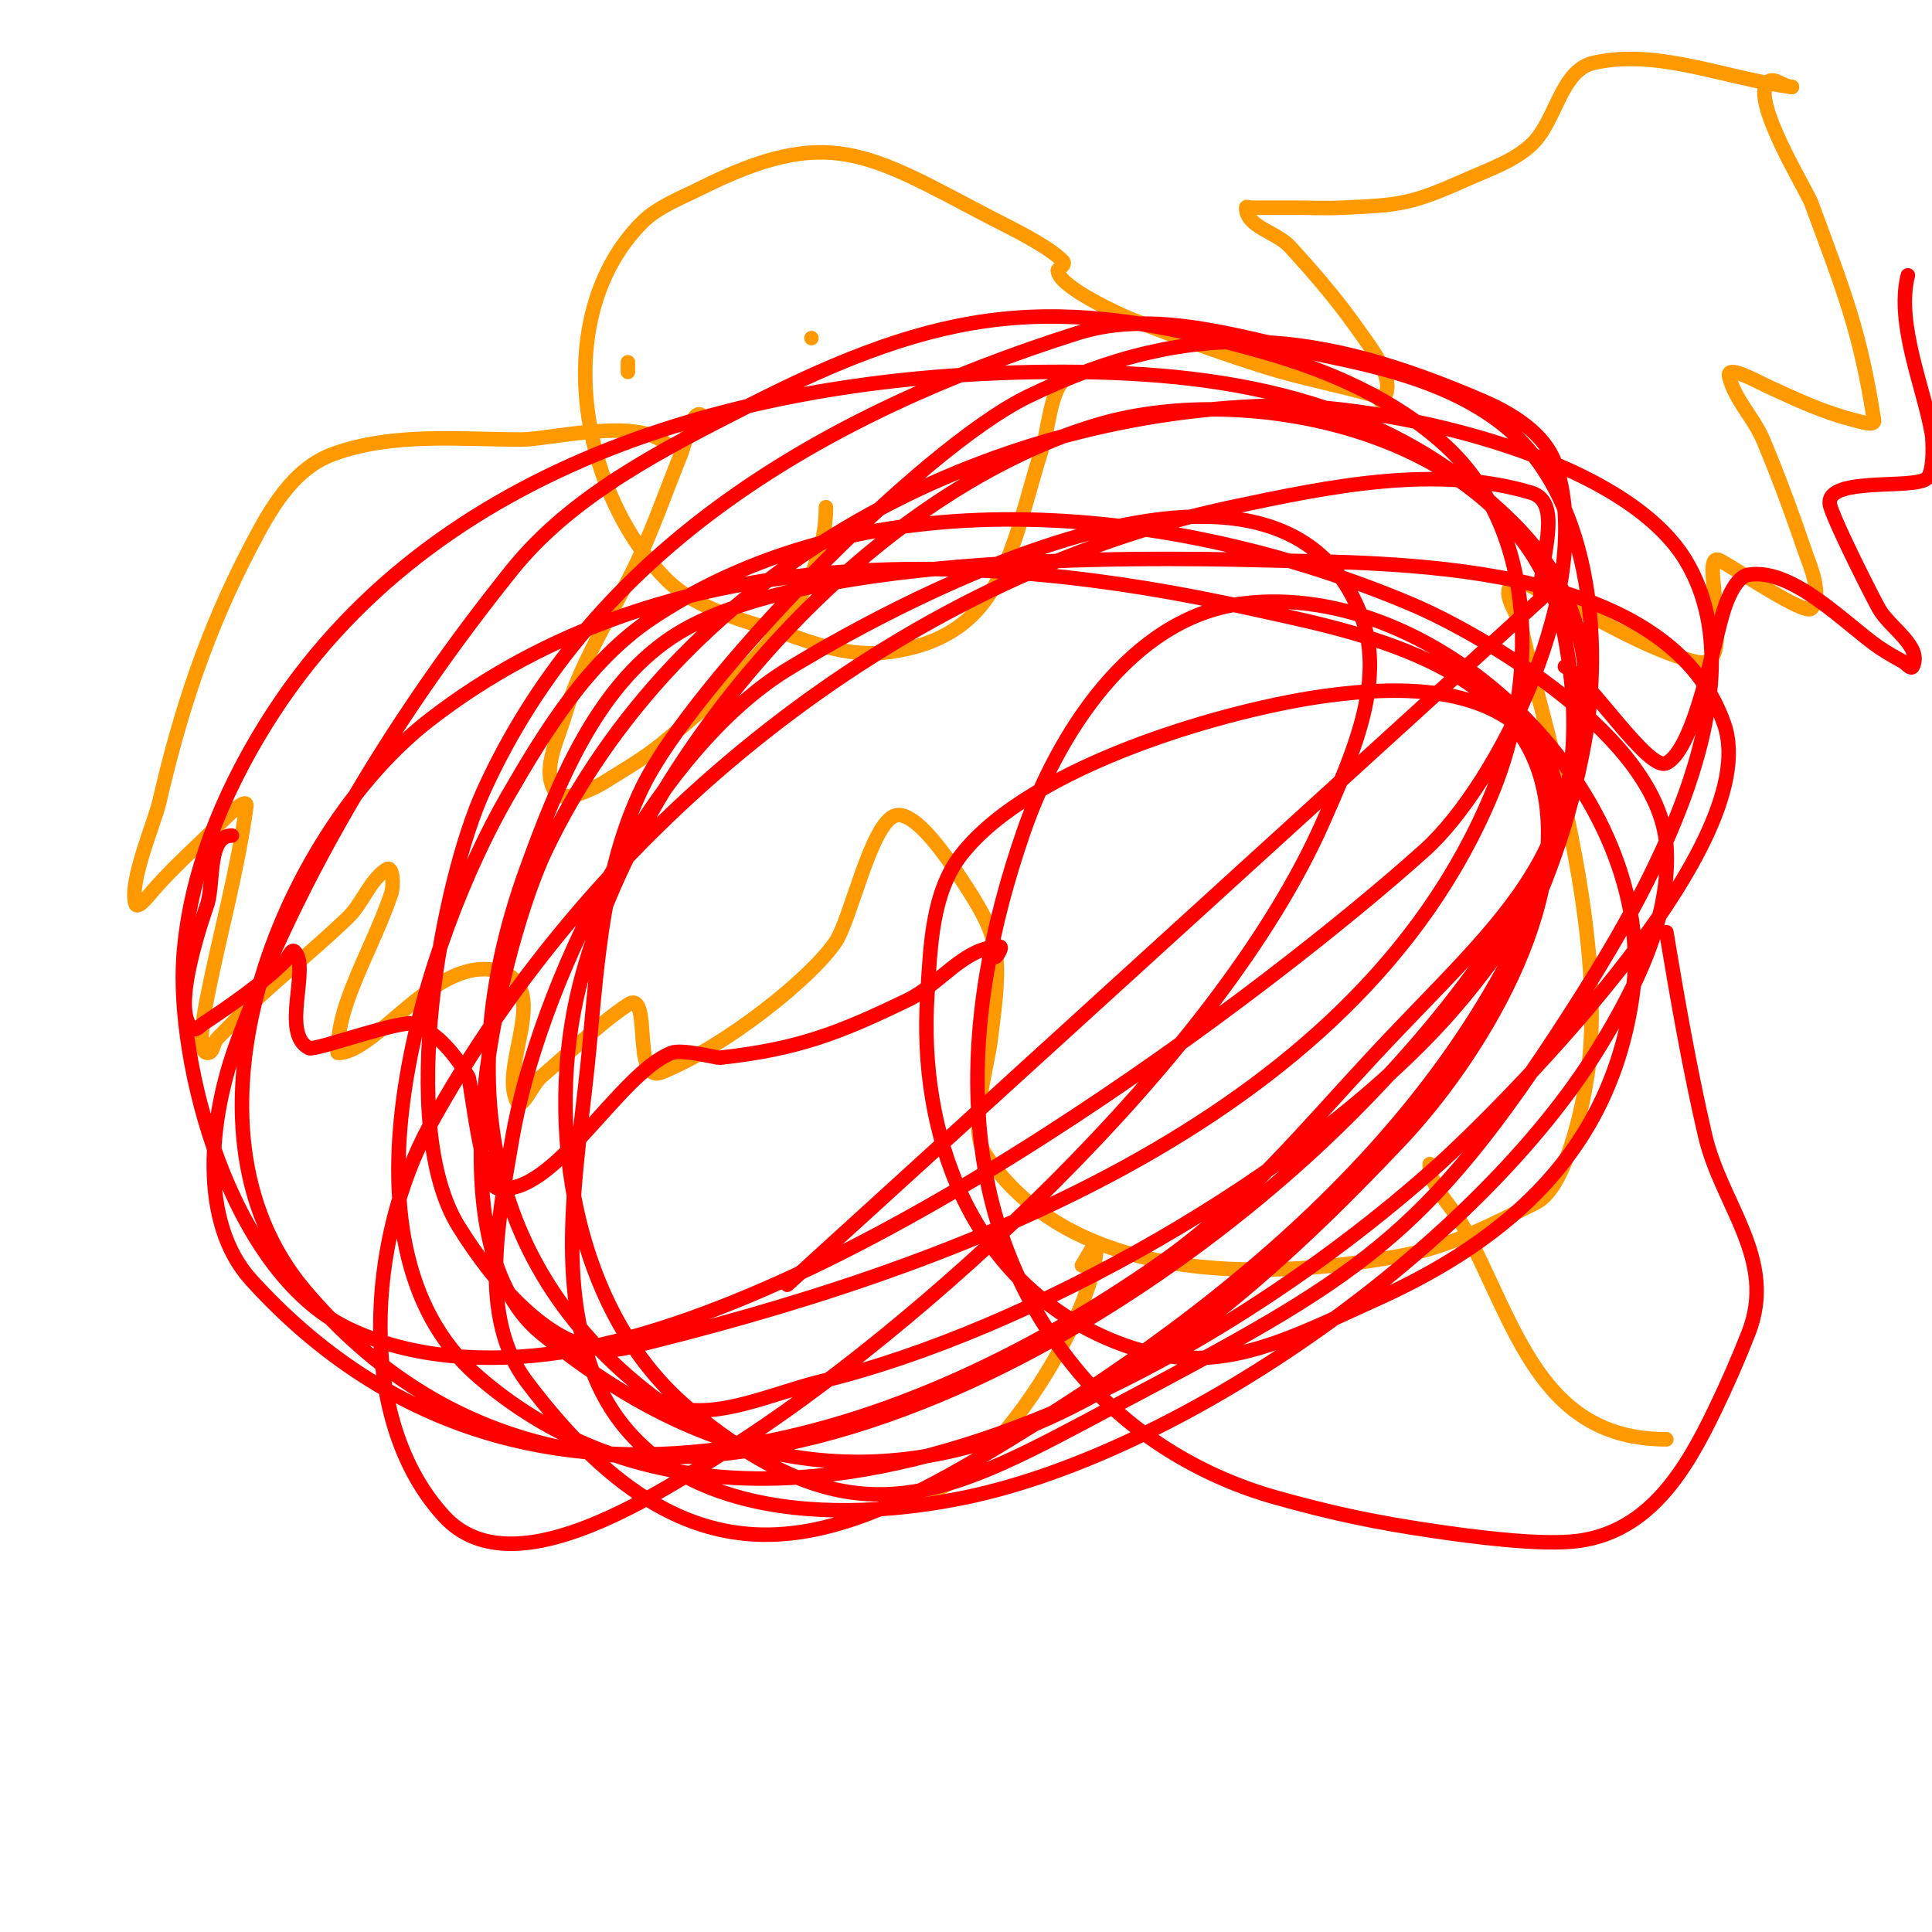
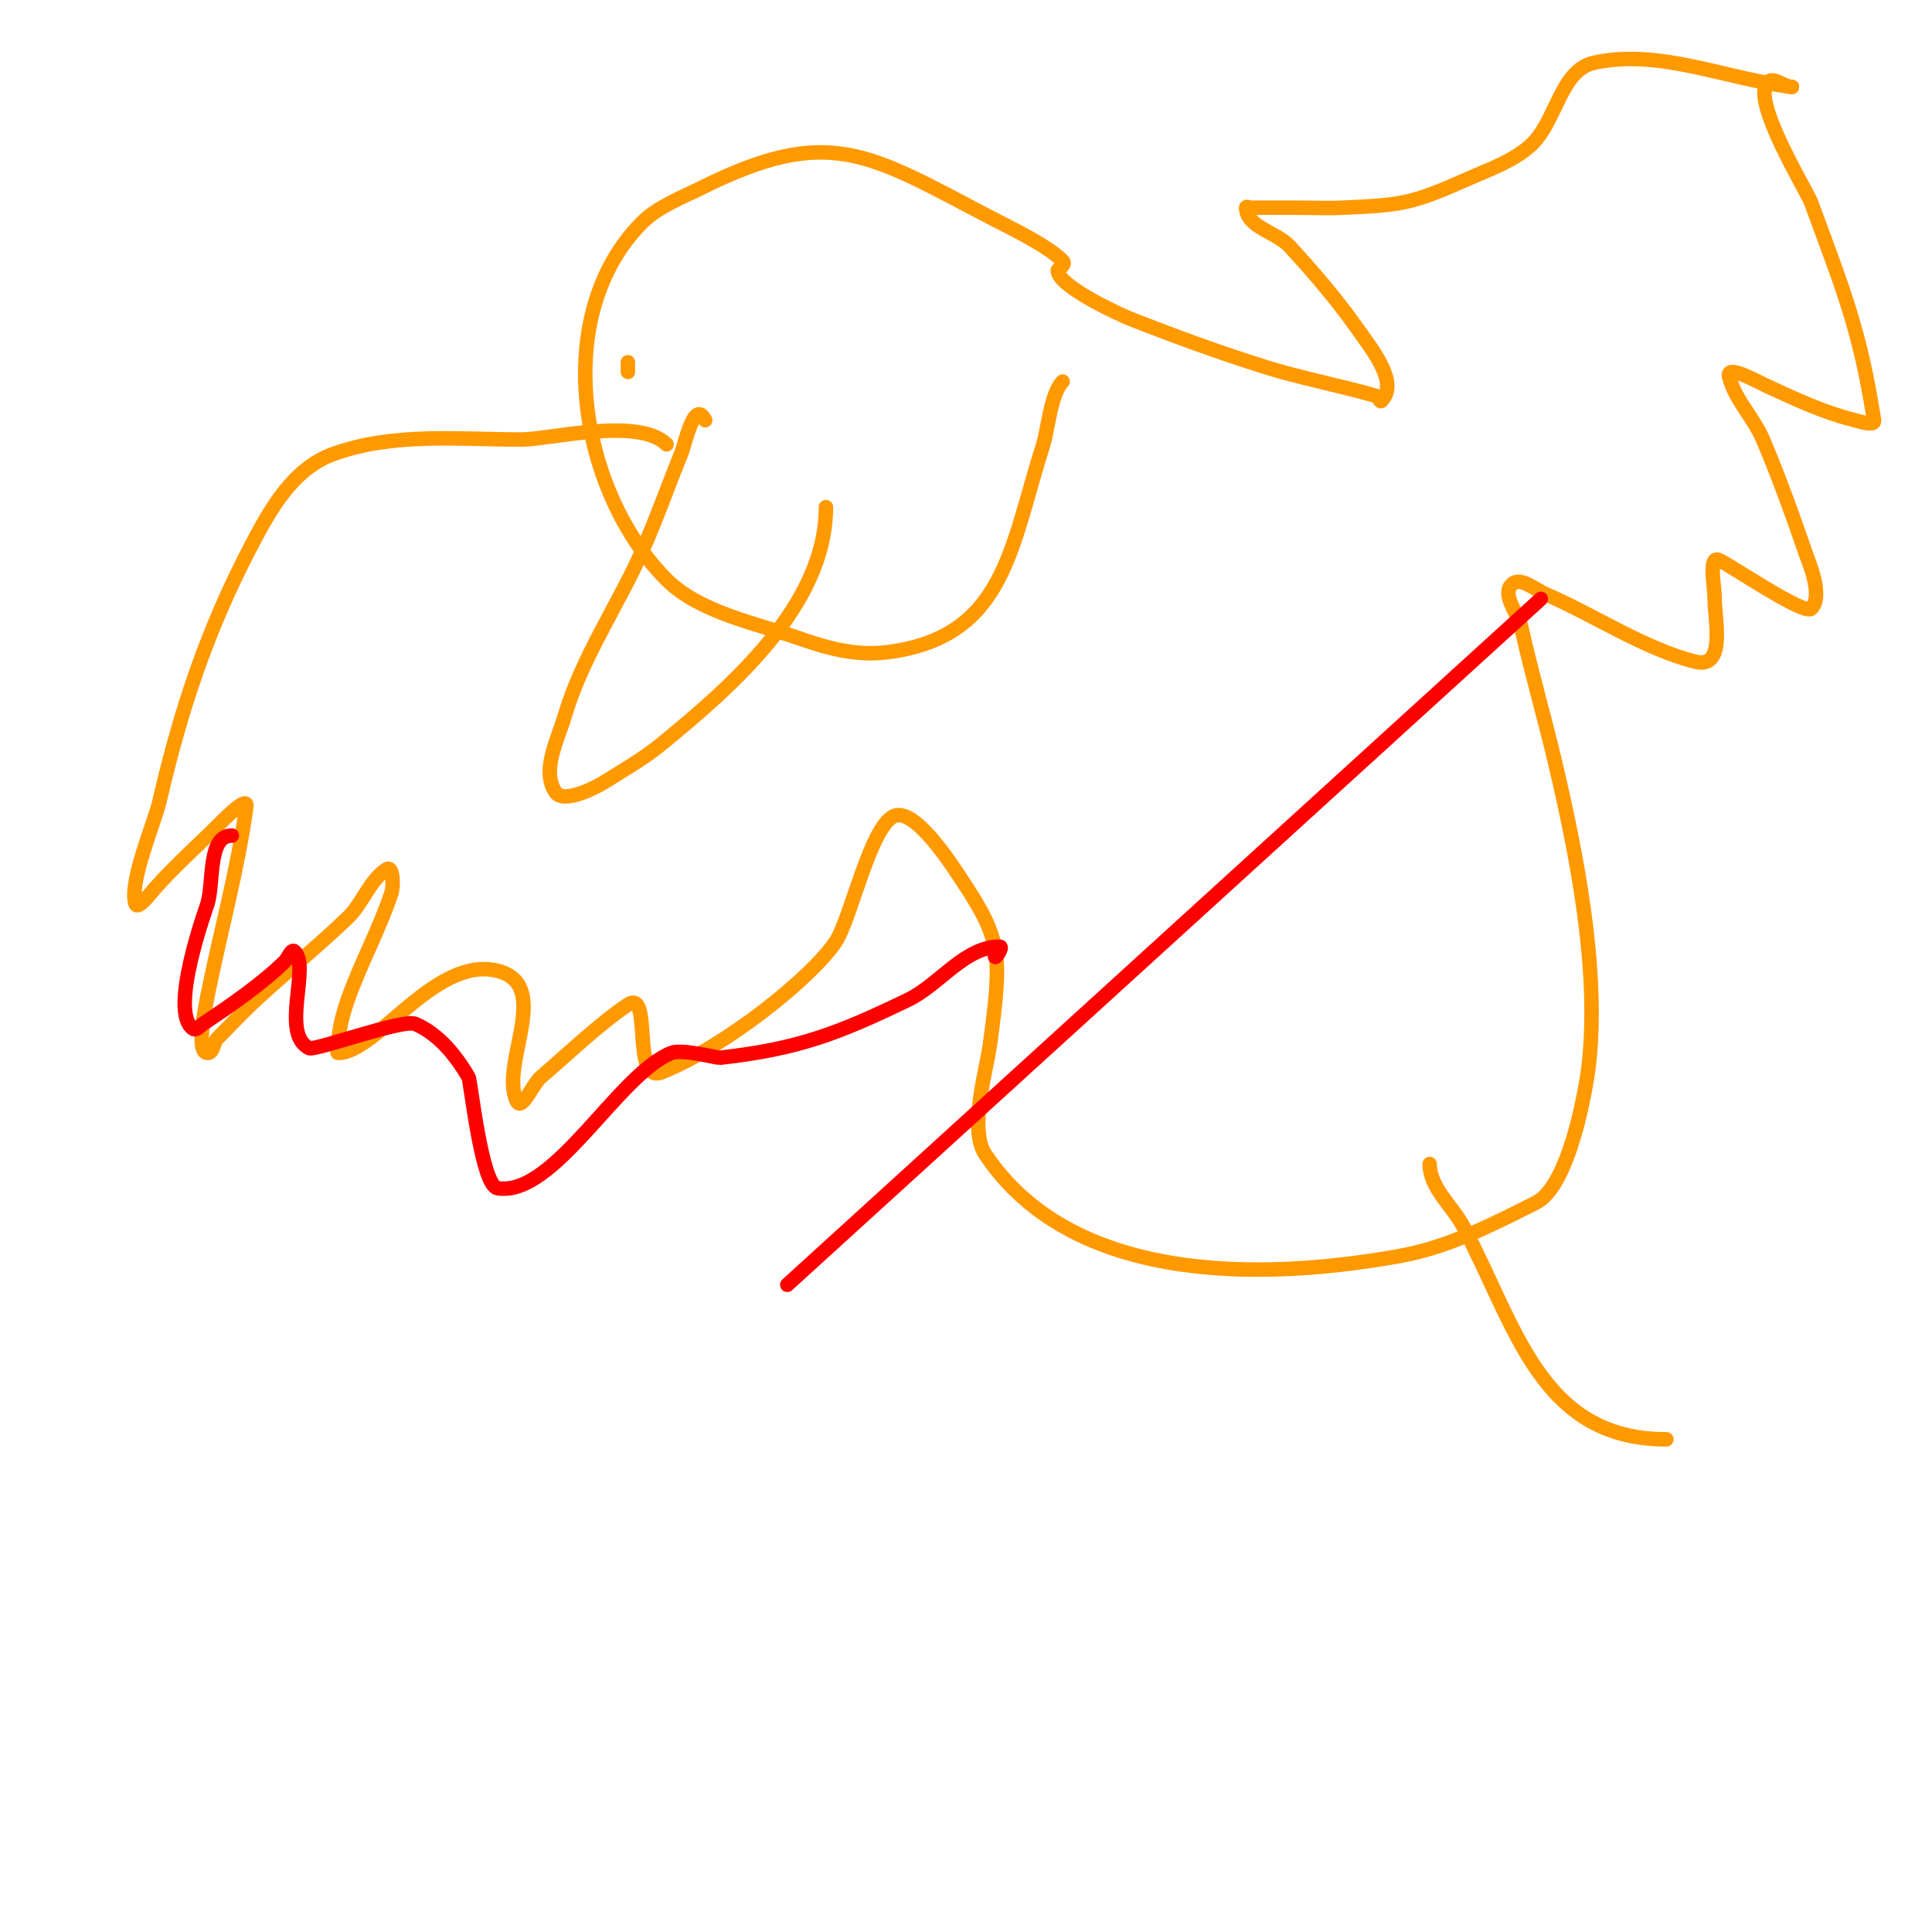
<svg xmlns="http://www.w3.org/2000/svg" viewBox="0 0 400 400" version="1.1">
  <g fill="none" stroke="#ff9900" stroke-width="3" stroke-linecap="round" stroke-linejoin="round">
    <path d="M138,92c-5.753,-5.753 -24.265,-1 -30,-1c-12.725,0 -26.588,-1.514 -39,3c-8.45,3.073 -13.139,11.629 -17,19c-9.117,17.405 -14.612,33.986 -19,53c-0.974,4.222 -6.188,16.247 -5,21c0.404,1.617 2.897,-1.75 4,-3c4.055,-4.595 8.667,-8.667 13,-13c1.7,-1.7 6.325,-6.382 6,-4c-1.793,13.149 -5.397,25.987 -8,39c-1.266,6.33 -2.013,12 0,12c1.202,0 1.15,-2.15 2,-3c2.667,-2.667 5.233,-5.438 8,-8c6.236,-5.774 12.869,-11.115 19,-17c3.079,-2.956 4.448,-7.632 8,-10c1.414,-0.943 1.537,3.388 1,5c-2.506,7.517 -6.383,14.522 -9,22c-1.123,3.208 -2,6.601 -2,10c0,0.333 -0.333,1 0,1c7.997,0 20.117,-20.221 33,-17c11.602,2.9 0.3,19.6 4,27c1.054,2.108 3.21,-3.466 5,-5c5.099,-4.37 12.175,-11.117 18,-15c5.168,-3.445 0.602,16.559 7,14c13.279,-5.312 31.096,-19.644 36,-27c3.14,-4.71 7.083,-23.542 12,-26c4.345,-2.172 12.44,10.66 14,13c8.378,12.567 8.461,15.54 6,34c-0.746,5.596 -4.49,17.765 -1,23c17.814,26.721 56.837,26.302 86,21c10.223,-1.859 19.296,-6.648 28,-11c6.902,-3.451 10.418,-23.567 11,-29c2.093,-19.532 -2.517,-42.949 -7,-62c-2.213,-9.405 -4.911,-18.599 -7,-28c-0.667,-3 -4.173,-6.827 -2,-9c1.716,-1.716 4.77,1.044 7,2c9.802,4.201 20.476,11.369 31,14c6.416,1.604 4,-8.854 4,-13c0,-2.687 -1.404,-9.202 1,-8c3.158,1.579 17.583,11.417 19,10c2.584,-2.584 -0.609,-9.862 -1,-11c-2.777,-8.08 -5.663,-16.135 -9,-24c-1.922,-4.531 -5.806,-8.225 -7,-13c-0.667,-2.667 5.504,0.848 8,2c5.974,2.757 11.583,5.396 18,7c1.294,0.323 4.208,1.317 4,0c-2.934,-18.584 -6.07,-26.191 -13,-45c-0.946,-2.567 -12.624,-21.376 -9,-25c1.202,-1.202 3.3,1 5,1" />
    <path d="M371,18c-13.667,-1.667 -27.56,-7.987 -41,-5c-6.964,1.548 -7.758,12.161 -13,17c-3.616,3.338 -8.503,5.001 -13,7c-11.904,5.291 -13.821,5.446 -26,6c-3.33,0.151 -6.667,0 -10,0c-3,0 -6,0 -9,0c-0.333,0 -1,-0.333 -1,0c0,4.014 6.288,5.041 9,8c4.96,5.411 9.775,10.997 14,17c3.033,4.31 8.727,11.273 5,15c-0.333,0.333 -0.547,-0.868 -1,-1c-7.606,-2.219 -15.44,-3.628 -23,-6c-9.456,-2.967 -18.779,-6.367 -28,-10c-1.709,-0.673 -15,-6.656 -15,-10c0,-0.391 1.874,-1.126 1,-2c-3.314,-3.314 -11.567,-7.202 -15,-9c-25.391,-13.3 -33.449,-19.275 -60,-6c-3.78,1.89 -8.807,3.807 -12,7c-19.44,19.44 -12.901,56.099 5,74c6.802,6.802 18.612,9.064 27,12c6.242,2.185 12.205,3.906 19,3c24.08,-3.211 25.19,-21.597 32,-43c0.925,-2.908 1.562,-10.562 4,-13" />
-     <path d="M224,262c0.924,-1.387 3,-5.667 3,-4c0,13.919 -23.131,52 -39,52" />
    <path d="M296,241c0,4.922 4.697,8.65 7,13c10.907,20.602 15.889,44 42,44" />
    <path d="M146,87c-2.265,-4.531 -4.096,4.781 -5,7c-2.709,6.65 -5.084,13.439 -8,20c-4.923,11.077 -12.534,22.217 -16,34c-1.517,5.156 -4.981,11.528 -2,16c1.68,2.52 8.439,-1.024 10,-2c4.077,-2.548 8.285,-4.949 12,-8c14.274,-11.725 34,-28.619 34,-49" />
-     <path d="M168,70c0,-1.333 0,-1.333 0,0" />
    <path d="M130,77c0,-0.667 0,-1.333 0,-2" />
  </g>
  <g fill="none" stroke="#ff0000" stroke-width="3" stroke-linecap="round" stroke-linejoin="round">
    <path d="M48,173c-4.955,0 -3.712,9.215 -5,14c-0.131,0.488 -8.226,22.516 -3,26c0.62,0.413 1.38,-0.587 2,-1c5.386,-3.591 12.4,-8.4 17,-13c0.667,-0.667 1.333,-2.667 2,-2c3.276,3.276 -2.974,17.013 3,20c1.216,0.608 19.406,-6.112 22,-5c4.766,2.043 8.387,6.521 11,11c0.453,0.776 2.687,22.448 6,23c11.667,1.945 24.948,-23.579 36,-28c2.19,-0.876 9.521,1.053 10,1c16.15,-1.794 24.437,-4.953 39,-12c6.588,-3.188 11.682,-11 19,-11c0.745,0 -1,2.745 -1,2" />
-     <path d="M324,138c4.866,2.433 17.304,21.848 21,20c5.993,-2.996 9.838,-25.515 12,-32c0.64,-1.921 2.386,-6.564 5,-7c9.175,-1.529 20.222,10.34 27,15c1.602,1.101 3.312,2.036 5,3c0.647,0.37 1.667,1.667 2,1c2.071,-4.142 -4.721,-7.969 -7,-12c-0.982,-1.737 -8.425,-16.276 -10,-21c-2.225,-6.674 17.464,-3.464 20,-6c1.568,-1.568 1.123,-8.263 1,-9c-1.604,-9.621 -7.533,-22.866 -5,-33" />
-     <path d="M345,193c2.359,14.155 4.759,27.957 8,42c3.352,14.525 15.007,25.65 9,41c-2.121,5.421 -4.469,10.758 -7,16c-5.807,12.029 -13.275,24.896 -28,27c-7.847,1.121 -22.994,-0.97 -30,-2c-12.24,-1.8 -21.137,-3.664 -33,-7c-14.578,-4.1 -28.727,-12.388 -39,-24c-28.869,-32.635 -26.468,-75.28 -13,-114c6.824,-19.618 21.931,-44.023 45,-47c41.566,-5.363 86.724,40.114 81,81c-4.449,31.782 -25.086,50.394 -53,63c-20.732,9.363 -34.763,17.324 -56,8c-28.237,-12.397 -38.856,-42.229 -37,-71c0.64,-9.924 0.884,-21.159 7,-29c14.592,-18.708 55.578,-30.313 76,-33c14.794,-1.947 35.989,-2.619 45,13c10.092,17.494 -13.341,45.495 -20,53c-29.197,32.904 -87.246,65.717 -130,76c-11.385,2.738 -25.699,10.113 -35,3c-37.017,-28.307 -40.266,-69.671 -26,-109c6.434,-17.737 14.327,-37.495 30,-48c25.478,-17.076 93.863,-16.795 123,-16c24.295,0.663 83.133,-0.687 95,34c8.813,25.76 -49.068,82.061 -59,91c-47.137,42.423 -139.714,95.248 -199,44c-32.159,-27.798 -10.223,-91.858 6,-120c7.93,-13.756 16.789,-28.192 30,-37c45.612,-30.408 109.429,-23.06 157,-3c15.324,6.462 51.432,27.739 53,50c1.037,14.721 -6.274,29.427 -14,42c-24.6,40.035 -84.799,83.375 -131,93c-25.625,5.338 -66.748,5.756 -78,-28c-6.852,-20.555 -1.994,-43.425 0,-65c1.691,-18.292 2.982,-37.473 11,-54c10.231,-21.089 57.293,-70.013 80,-81c34.734,-16.807 60.614,-13.39 94,1c6.076,2.619 12.821,6.753 15,13c8.756,25.1 -11.833,66.36 -27,80c-31.214,28.071 -119.199,95.119 -179,104c-14.601,2.168 -30.72,1.445 -44,-5c-24.49,-11.885 -35.59,-54.973 -34,-77c1.222,-16.93 8.049,-33.578 17,-48c34.233,-55.153 101.361,-72.507 162,-73c35.62,-0.29 69.467,4.941 96,31c42.06,41.309 -12.333,103.925 -42,131c-53.275,48.62 -149.155,97.878 -208,28c-28.631,-34 -5.011,-94.003 26,-118c48.635,-37.634 113.651,-35.589 170,-23c18.794,4.199 52.879,10.077 60,35c7.404,25.916 -13.729,58.82 -29,75c-49.095,52.017 -108.289,97.318 -178,40c-23.799,-19.568 -7.64,-81.985 1,-100c27.342,-57.012 88.467,-90.291 150,-92c21.515,-0.598 72.396,9.554 86,32c17.323,28.583 -11.644,74.78 -24,94c-30.116,46.847 -43.864,54.428 -94,81c-34.035,18.039 -52.979,29.841 -88,1c-24.623,-20.277 -30.223,-59.396 -23,-88c12.06,-47.759 59.259,-101.678 107,-116c33.293,-9.988 89.422,2.615 97,44c7.992,43.649 -11.916,56.783 -40,87c-13.64,14.676 -26.631,30.446 -43,42c-55.338,39.062 -134.119,64.51 -189,4c-10.994,-12.121 -8.643,-33.64 -3,-49c13.031,-35.473 33.338,-68.534 57,-98c12.448,-15.501 31.289,-24.971 49,-34c40.549,-20.672 63.329,-23.477 107,-11c13.331,3.809 26.714,9.703 37,19c19.829,17.922 19.181,49.668 10,72c-28.462,69.232 -114.924,99.509 -179,115c-13.936,3.369 -27.434,-12.821 -35,-25c-13.151,-21.17 -3.296,-71.63 5,-90c22.855,-50.608 70.694,-78.406 123,-95c16.914,-5.366 35.623,1.405 53,5c11.882,2.458 24.247,5.782 34,13c19.761,14.623 21.819,46.207 18,67c-11.671,63.545 -61.546,108.35 -114,141c-38.048,23.683 -68.25,39.799 -105,-9c-10.044,-13.338 -5.795,-33.539 -3,-50c5.274,-31.058 28.671,-80.733 58,-98c5.538,-3.26 99.304,-61.211 118,-10c4.887,13.387 -2.265,28.953 -8,42c-21.715,49.402 -85.062,105.972 -123,130c-17.076,10.815 -45.272,28.835 -59,14c-18.351,-19.831 -15.991,-57.31 -3,-81c33.761,-61.564 96.707,-113.353 166,-128c20.244,-4.279 42.165,-8.889 62,-3c7.059,2.096 1.333,14.667 2,22" />
    <path d="M319,124l-156,142" />
  </g>
</svg>